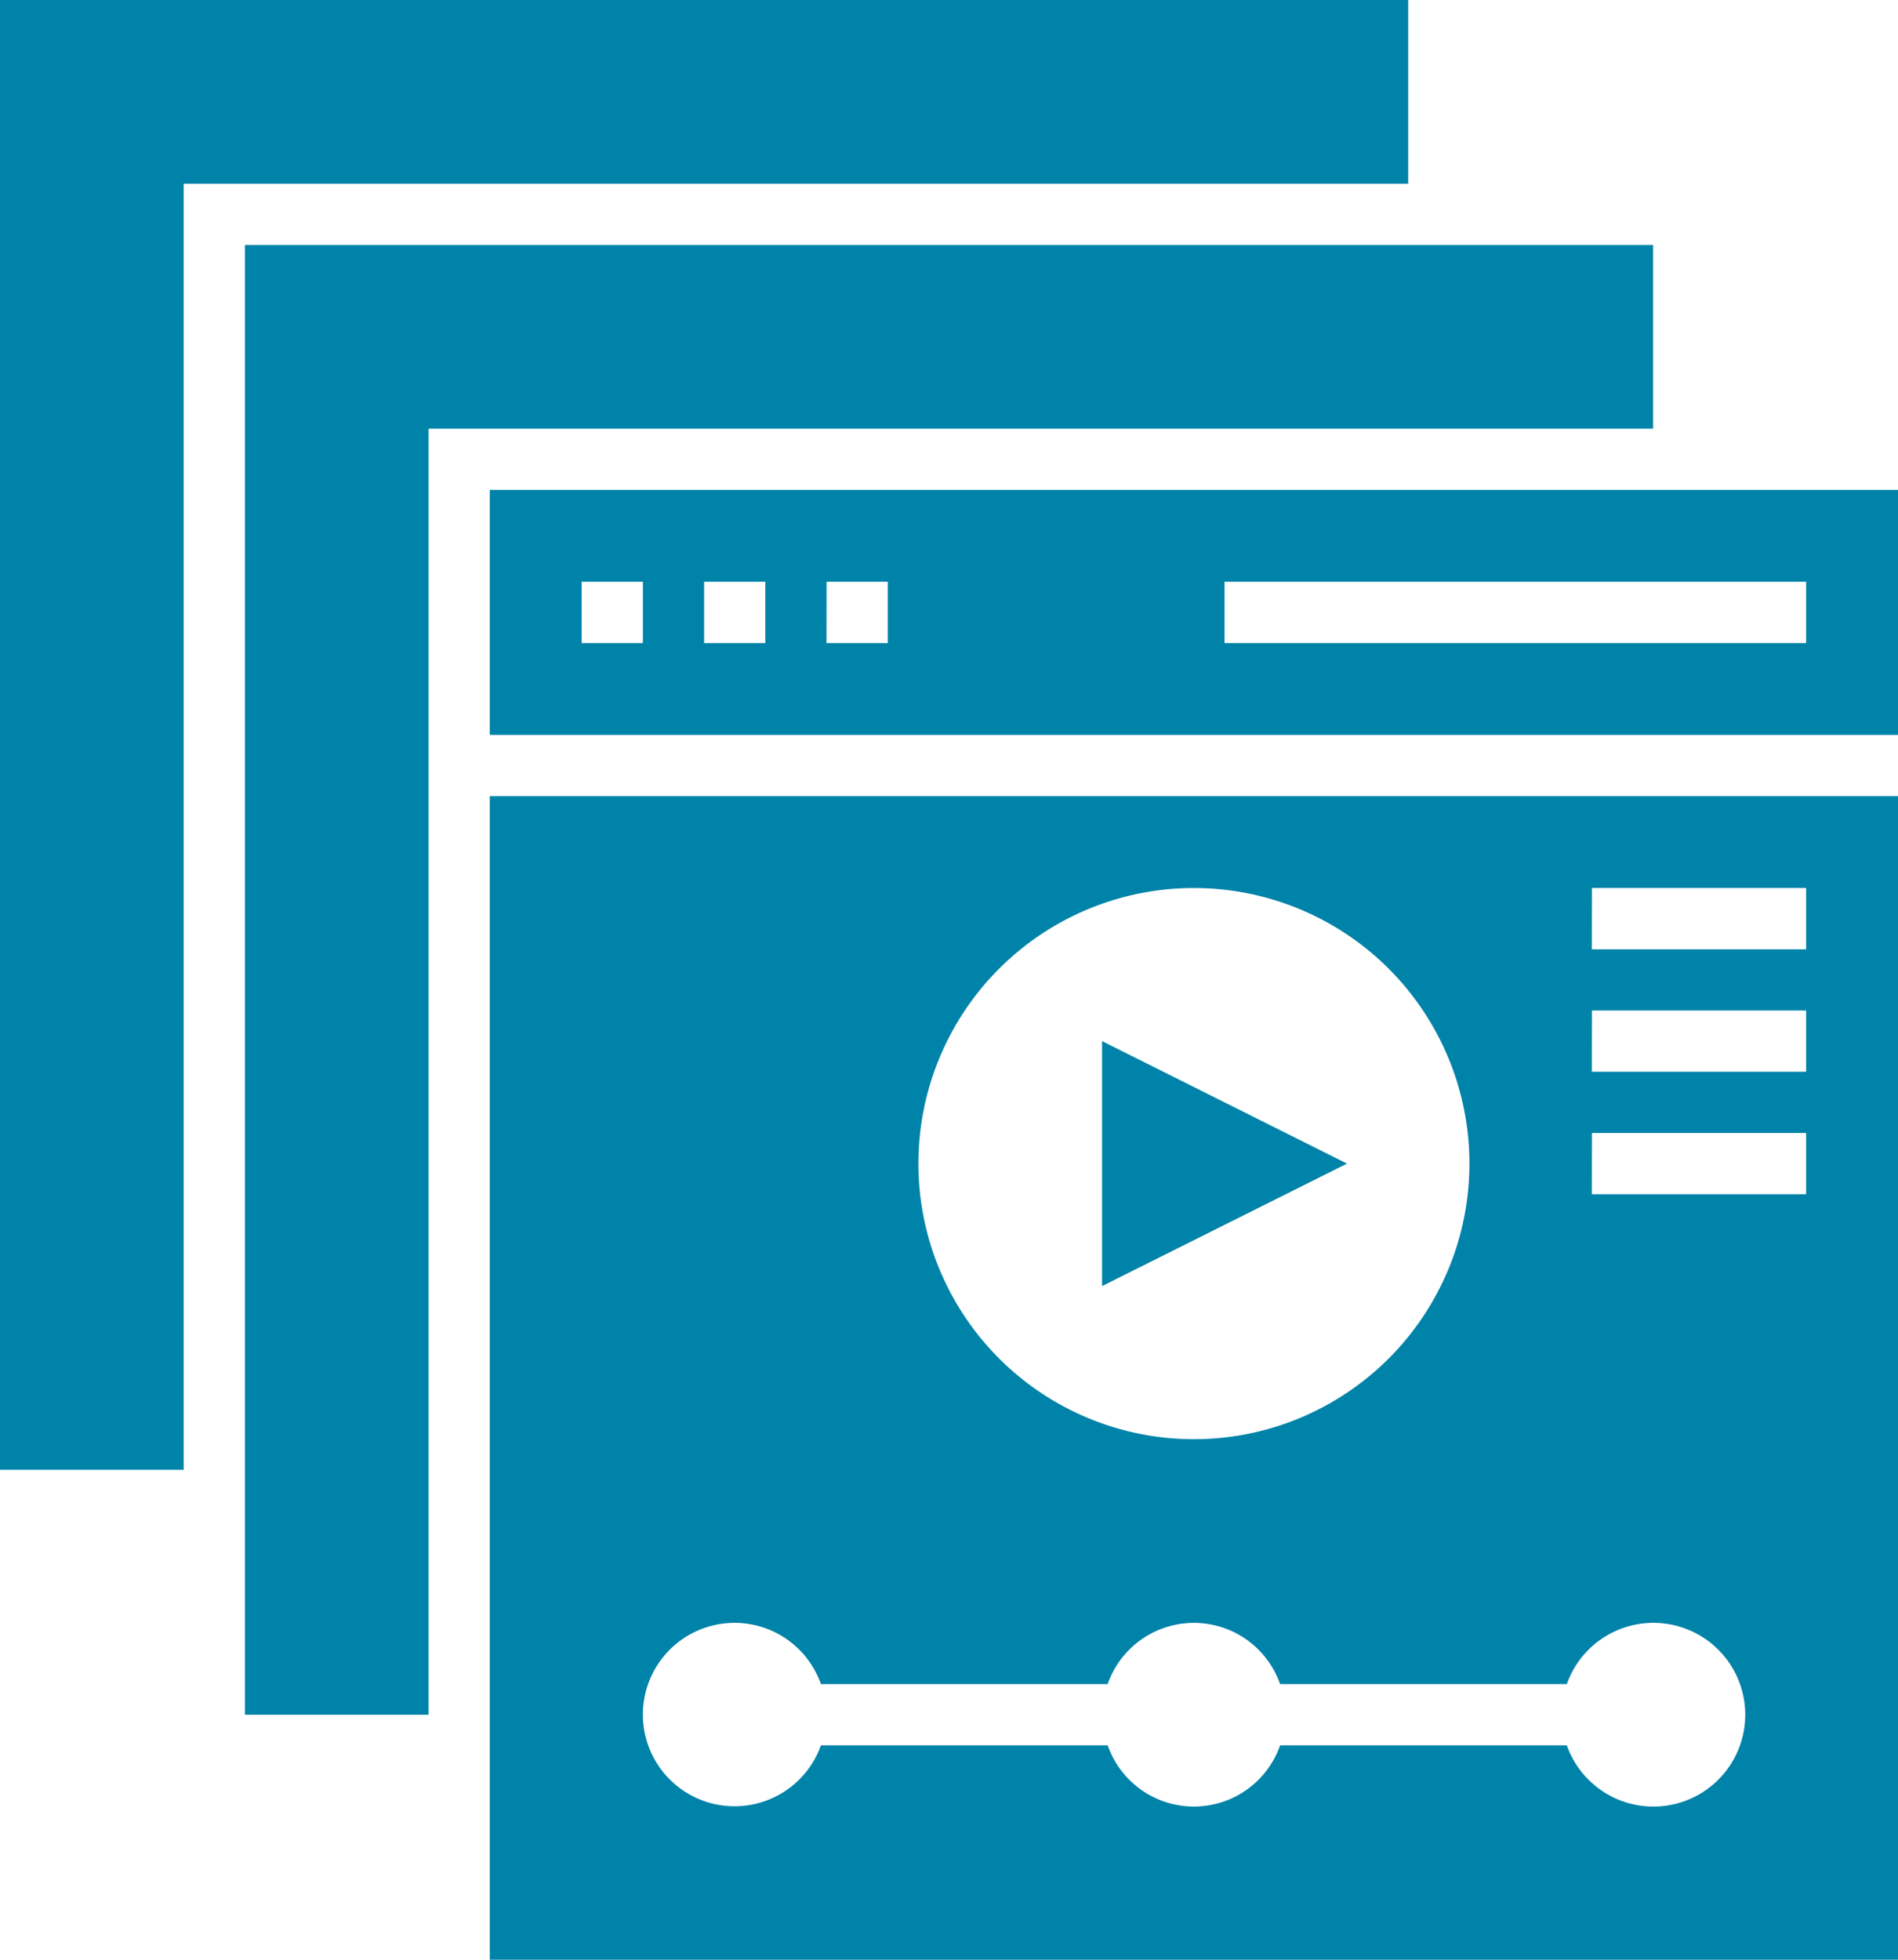
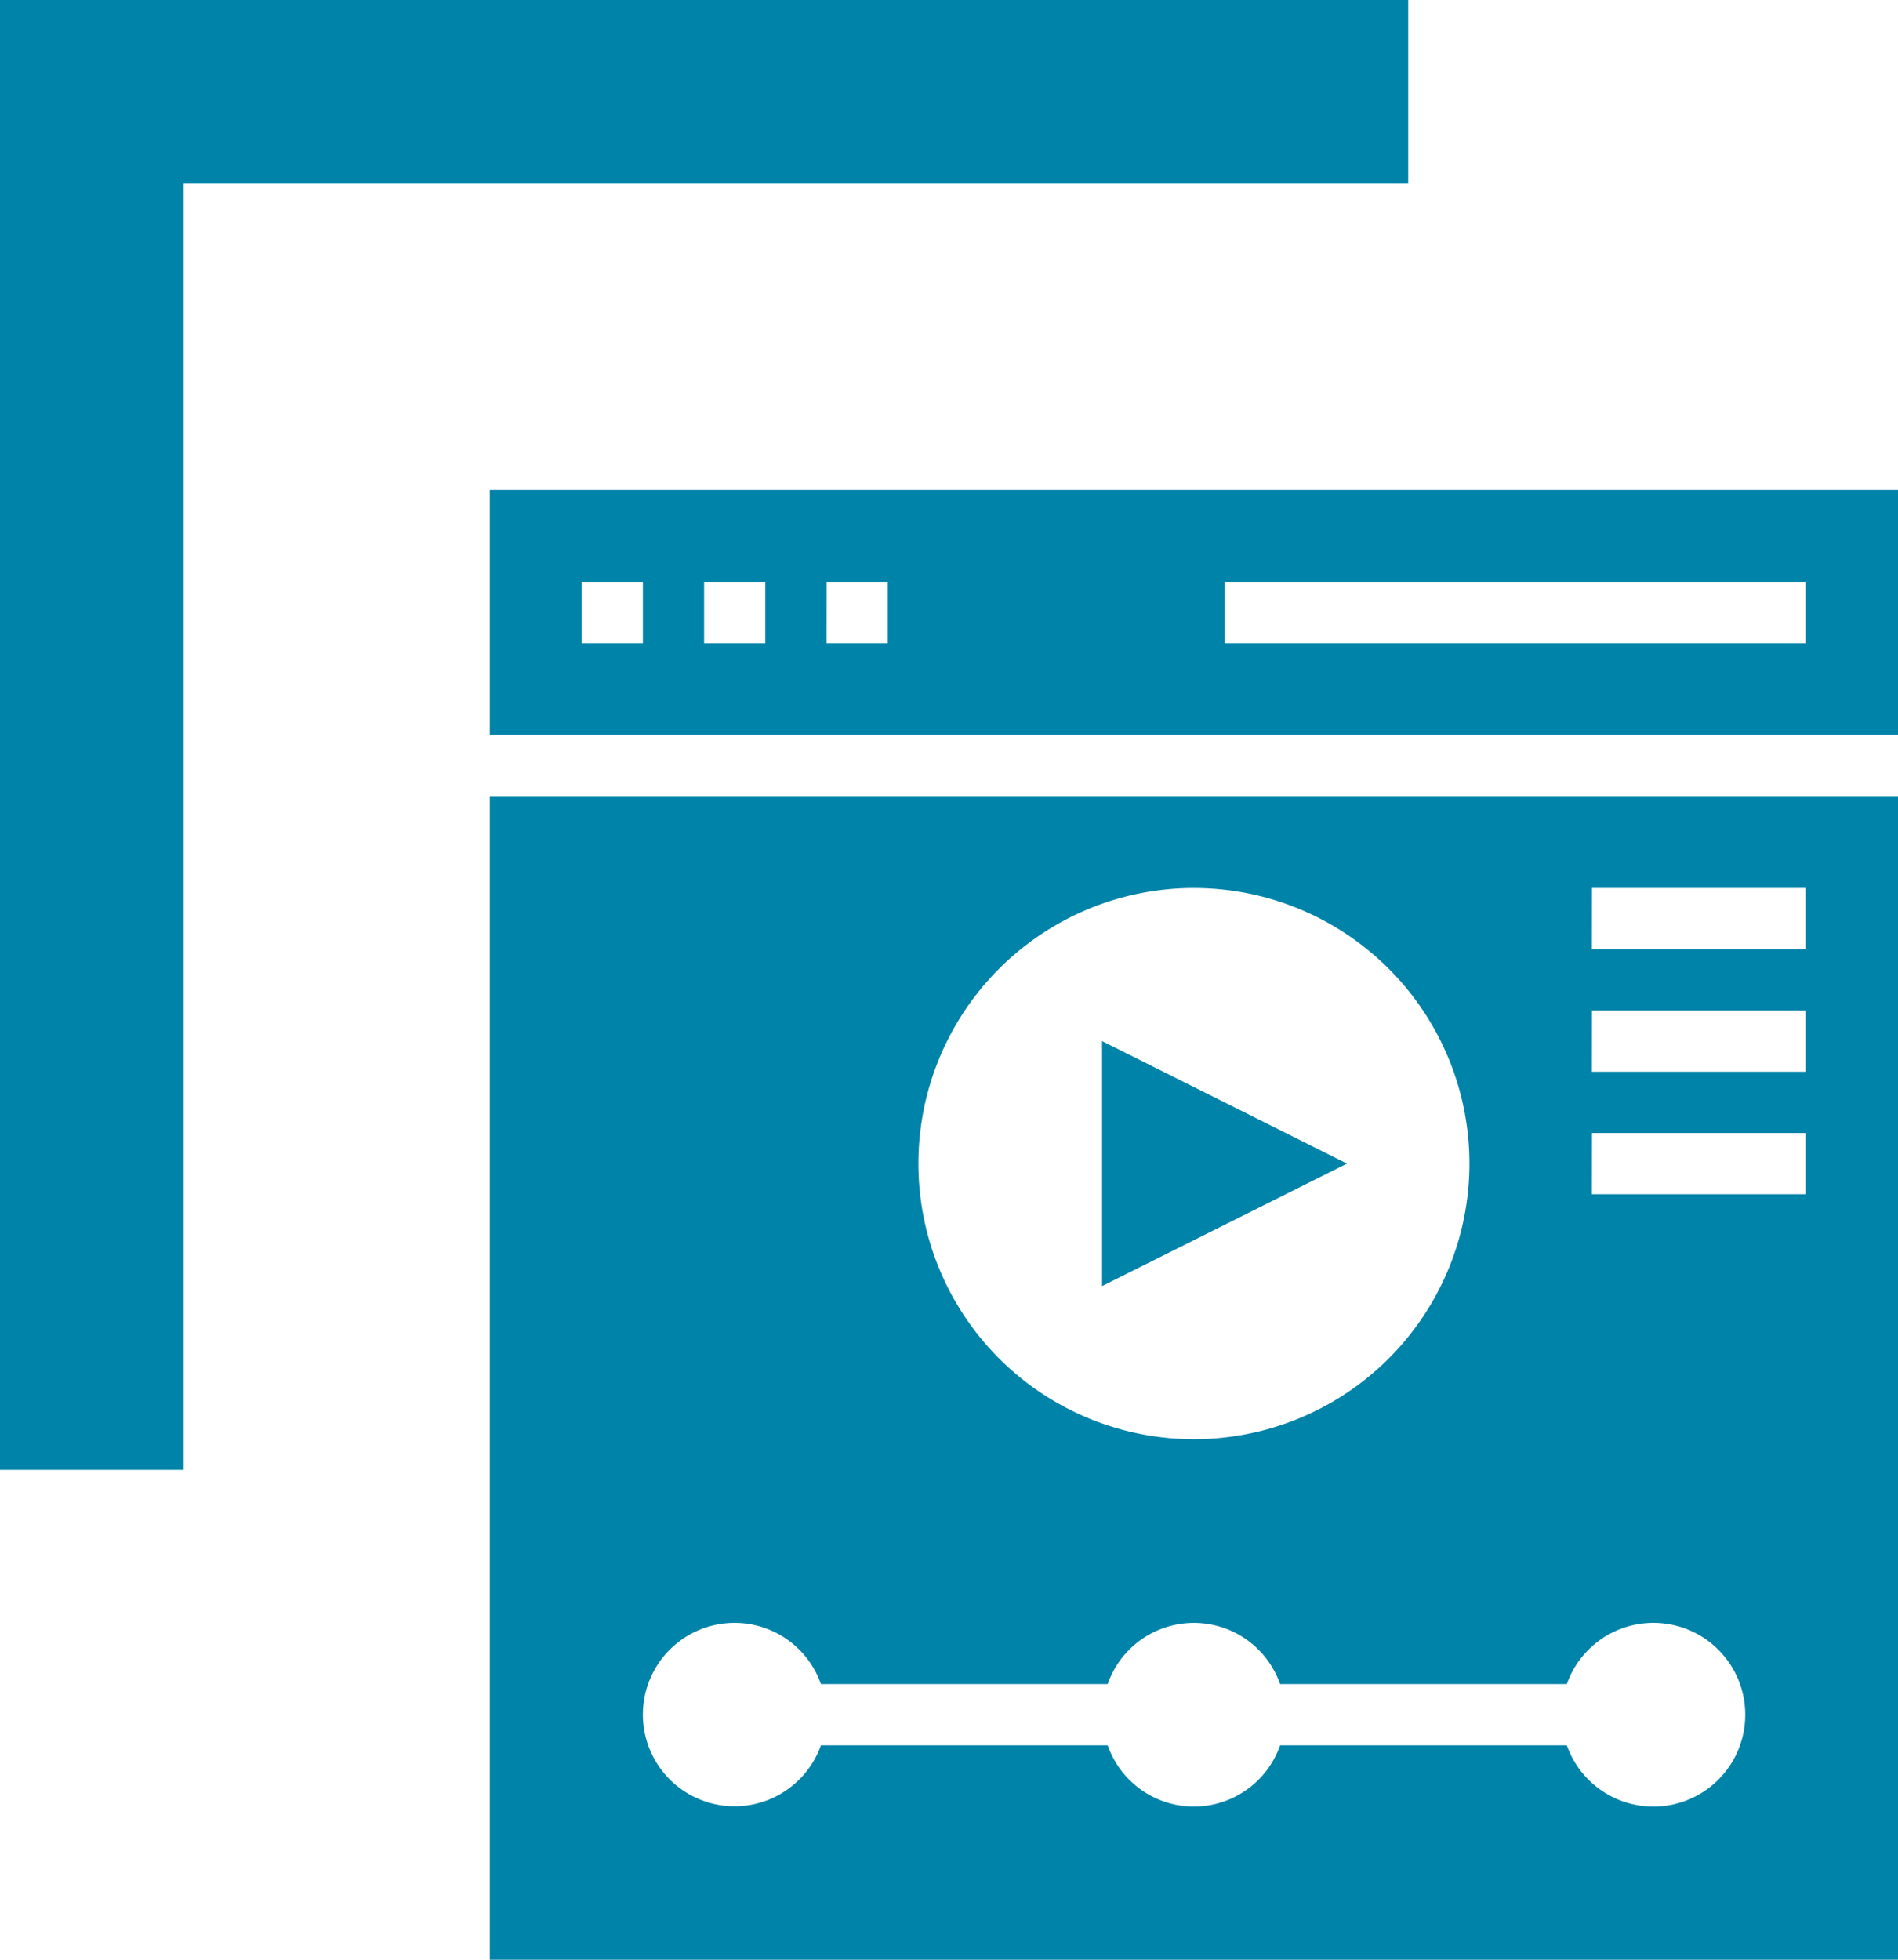
<svg xmlns="http://www.w3.org/2000/svg" width="84.281" height="87" viewBox="0 0 84.281 87">
  <g id="noun-course-3971171" transform="translate(-78.75)">
-     <path id="Path_455" data-name="Path 455" d="M211.281,70H148.75v65.25h8.156V78.156h54.375Z" transform="translate(-59.125 -59.125)" fill="#0083a9" />
    <path id="Path_456" data-name="Path 456" d="M86.906,8.156h54.375V0H78.75V65.25h8.156Z" fill="#0083a9" />
    <path id="Path_457" data-name="Path 457" d="M218.75,150.875h62.531V140H218.75Zm32.625-6.8H277.2V146.8H251.375Zm-17.672,0h2.719V146.8H233.7Zm-5.437,0h2.719V146.8h-2.719Zm-5.437,0h2.719V146.8h-2.719Z" transform="translate(-118.25 -118.25)" fill="#0083a9" />
    <path id="Path_458" data-name="Path 458" d="M393.75,297.5v10.875l10.875-5.437Z" transform="translate(-266.063 -251.281)" fill="#0083a9" />
    <path id="Path_459" data-name="Path 459" d="M218.75,279.156h62.531V227.5H218.75Zm48.938-47.578H277.2V234.3h-9.516Zm0,5.438H277.2v2.719h-9.516Zm0,5.438H277.2v2.719h-9.516Zm-17.672-10.875a12.234,12.234,0,1,1-12.234,12.234A12.234,12.234,0,0,1,250.016,231.578ZM229.625,264.2a4.065,4.065,0,0,1,3.828,2.719h12.733a4.055,4.055,0,0,1,7.656,0h12.733a4.078,4.078,0,1,1,0,2.719H253.843a4.055,4.055,0,0,1-7.656,0H233.453a4.071,4.071,0,1,1-3.828-5.437Z" transform="translate(-118.25 -192.156)" fill="#0083a9" />
  </g>
</svg>